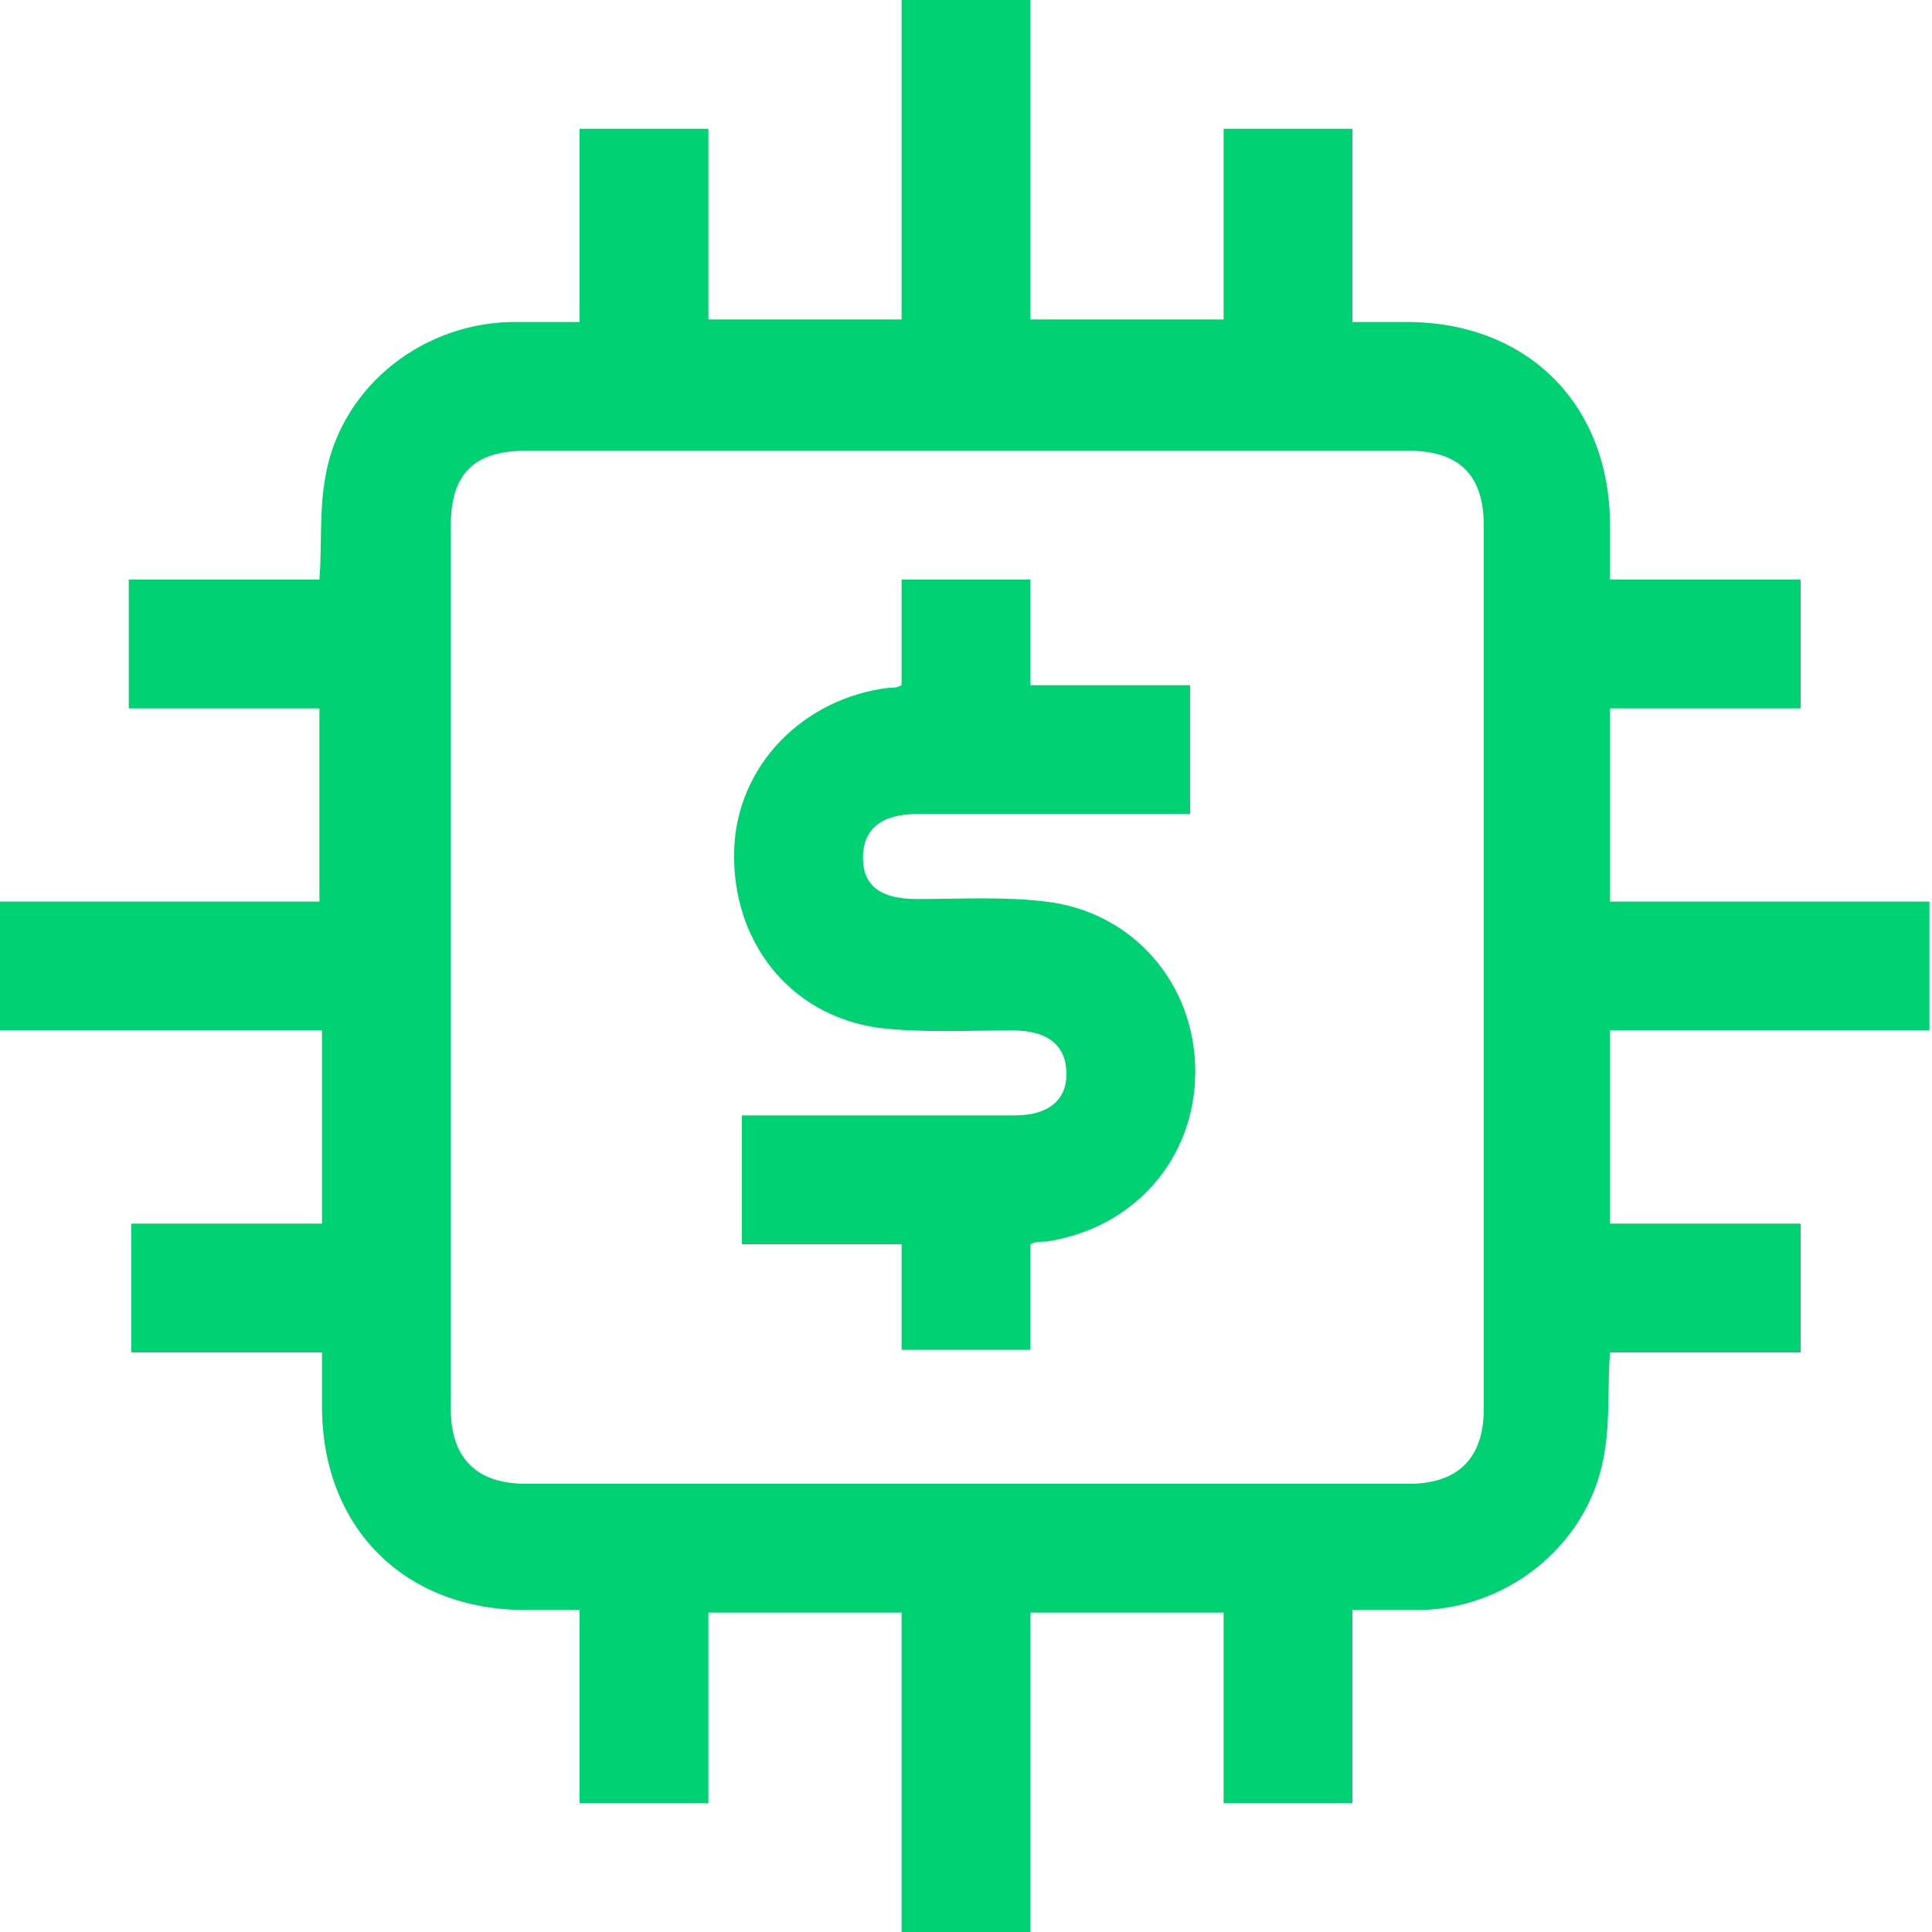
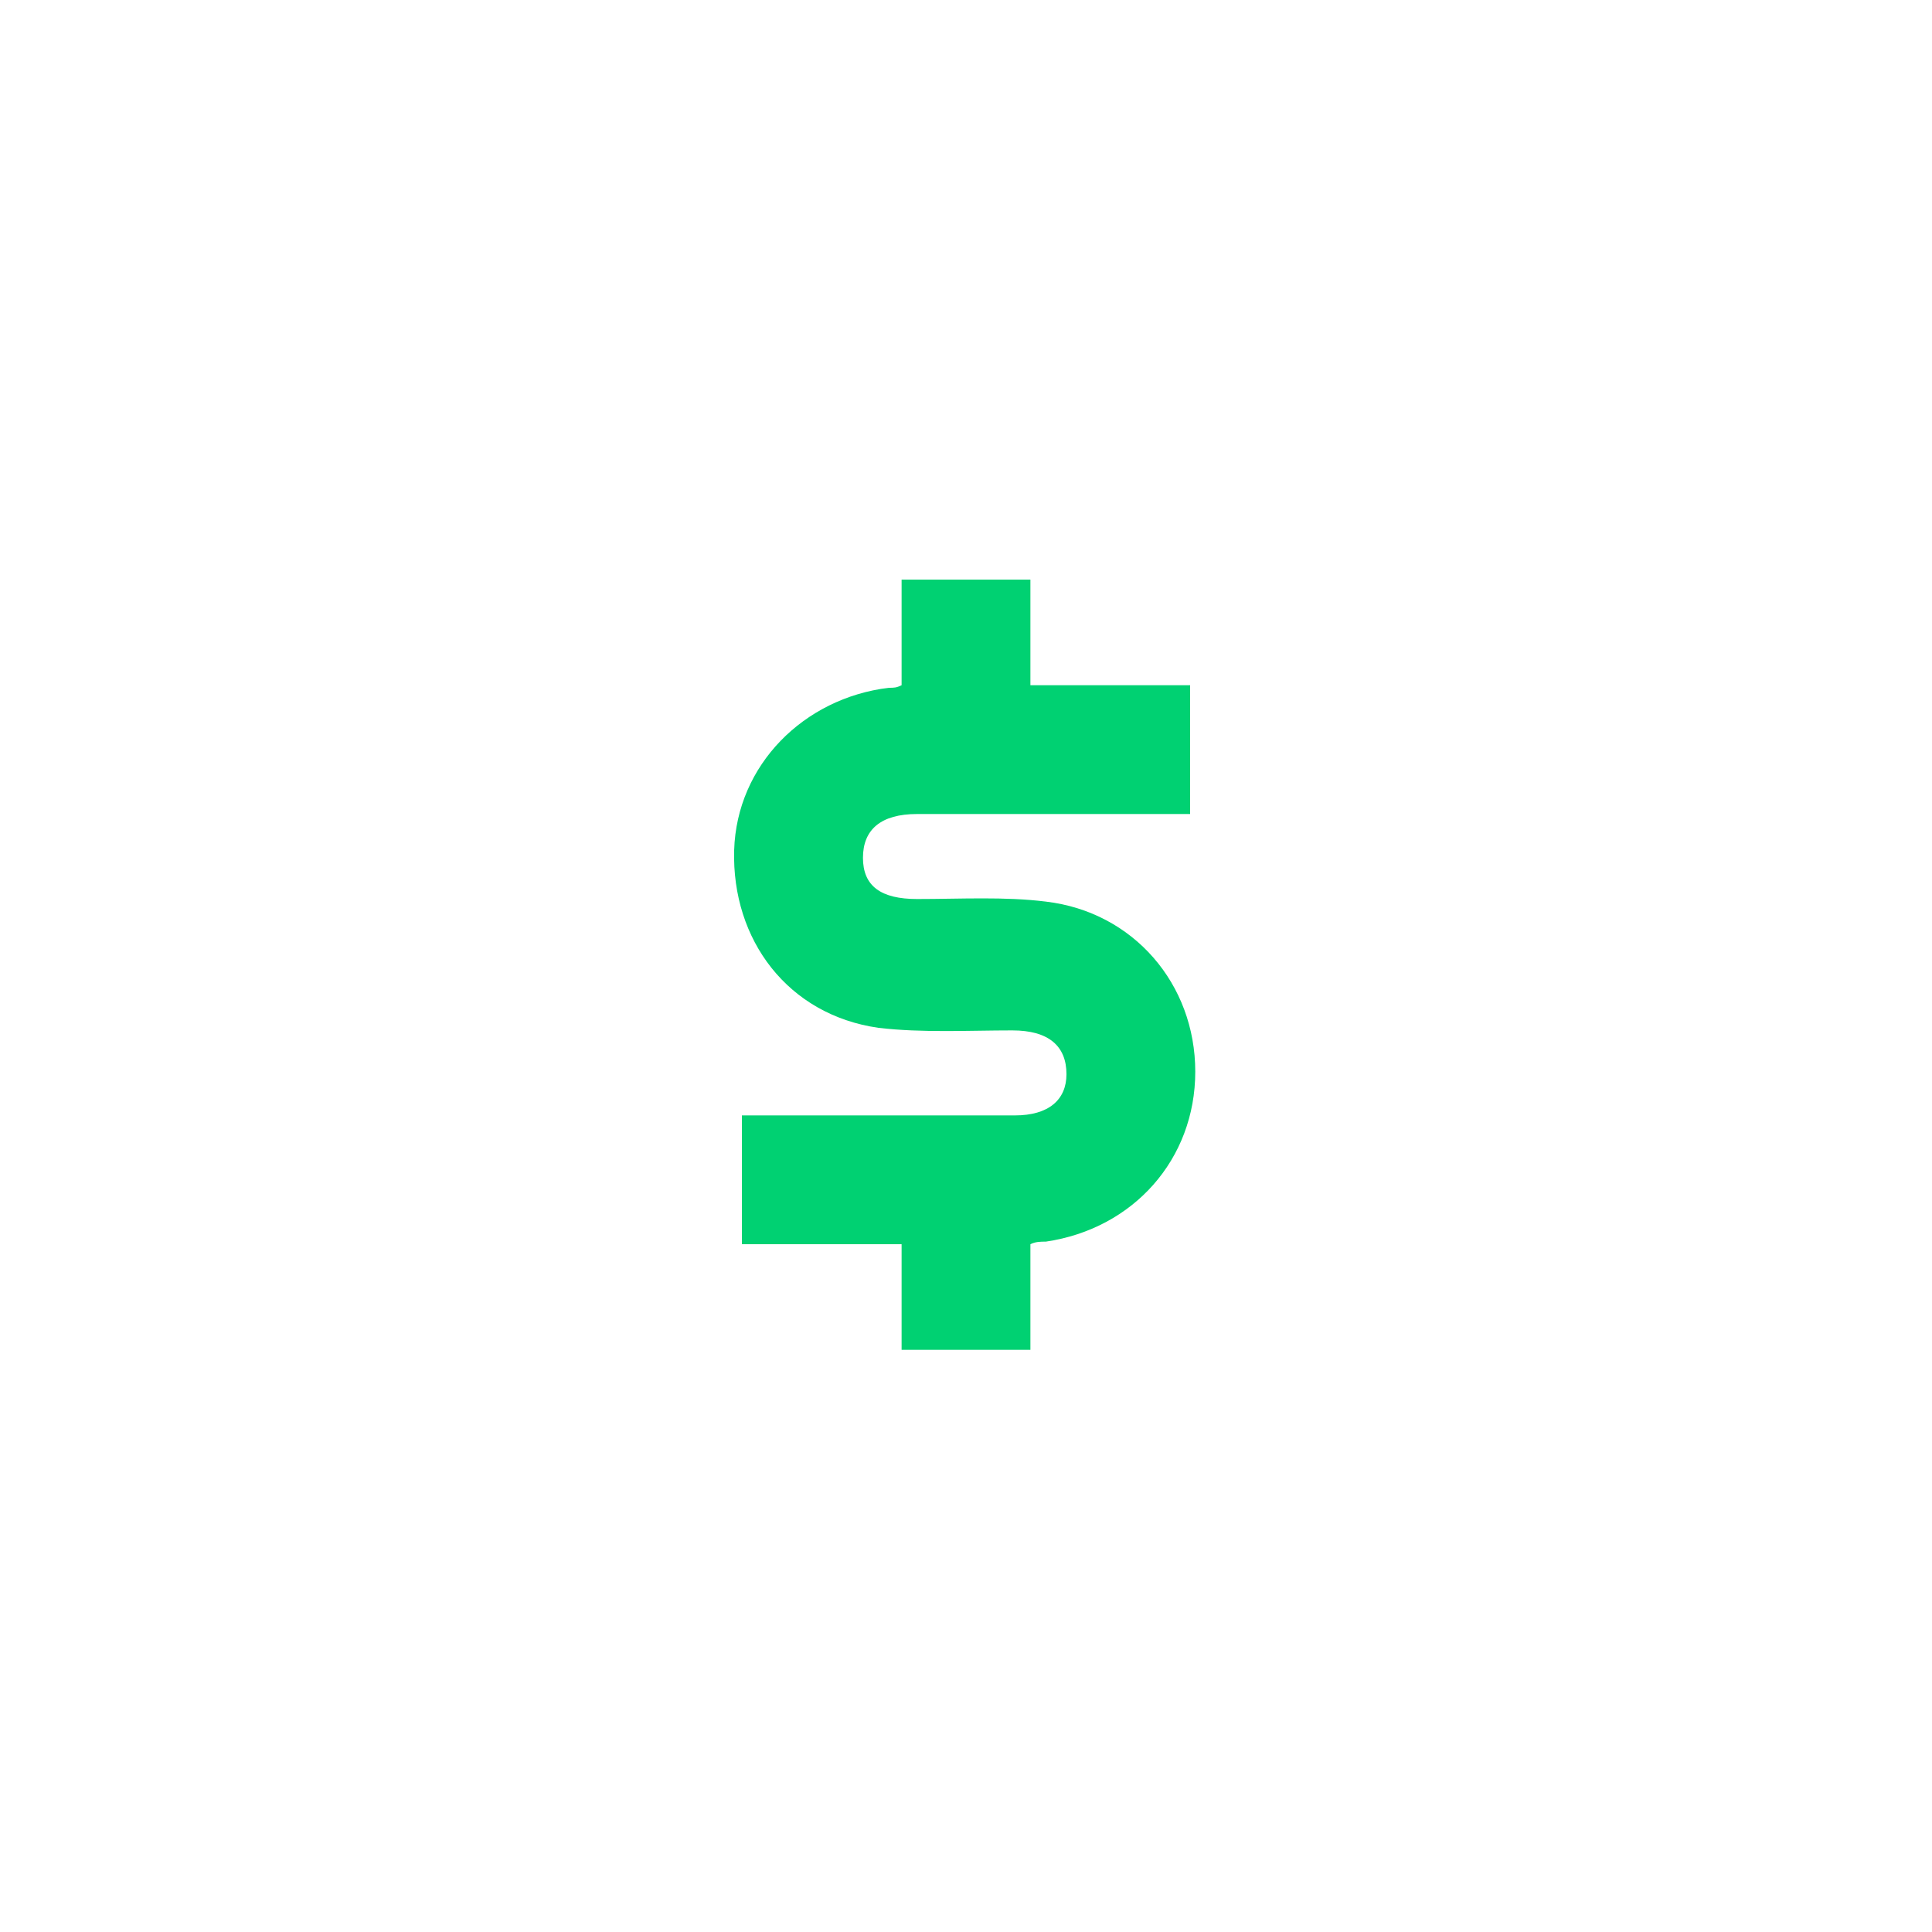
<svg xmlns="http://www.w3.org/2000/svg" version="1.1" id="Layer_1" x="0px" y="0px" viewBox="0 0 75 75" style="enable-background:new 0 0 75 75;" xml:space="preserve">
  <style type="text/css">
	.st0{fill:#00D172;}
</style>
  <g>
    <g>
-       <path class="st0" d="M40,12.4c2.6,0,5,0,7.5,0c0-2.5,0-4.9,0-7.4c1.7,0,3.3,0,5,0c0,2.5,0,4.9,0,7.5c0.7,0,1.4,0,2.1,0    c4.7,0,7.9,3.2,7.9,7.9c0,0.7,0,1.3,0,2.1c2.5,0,4.9,0,7.4,0c0,1.7,0,3.3,0,5c-2.4,0-4.9,0-7.4,0c0,2.5,0,5,0,7.5    c4.1,0,8.3,0,12.4,0c0,1.7,0,3.3,0,5c-4.1,0-8.2,0-12.4,0c0,2.5,0,5,0,7.5c2.4,0,4.9,0,7.4,0c0,1.7,0,3.3,0,5c-2.4,0-4.9,0-7.4,0    c-0.1,1.3,0,2.6-0.2,3.8c-0.5,3.5-3.6,6.1-7.1,6.2c-0.9,0-1.8,0-2.7,0c0,2.5,0,5,0,7.5c-1.7,0-3.3,0-5,0c0-2.4,0-4.9,0-7.4    c-2.5,0-5,0-7.5,0c0,4.1,0,8.2,0,12.4c-1.7,0-3.3,0-5,0c0-4.1,0-8.2,0-12.4c-2.5,0-5,0-7.5,0c0,2.5,0,4.9,0,7.4c-1.7,0-3.3,0-5,0    c0-2.5,0-4.9,0-7.5c-0.7,0-1.4,0-2.1,0c-4.7,0-7.9-3.2-7.9-7.9c0-0.7,0-1.3,0-2.1c-2.5,0-4.9,0-7.4,0c0-1.7,0-3.3,0-5    c2.5,0,4.9,0,7.4,0c0-2.5,0-5,0-7.5C8.3,40,4.2,40,0,40c0-1.7,0-3.3,0-5c4.1,0,8.2,0,12.4,0c0-2.5,0-5,0-7.5c-2.4,0-4.9,0-7.4,0    c0-1.7,0-3.3,0-5c2.4,0,4.9,0,7.4,0c0.1-1.3,0-2.6,0.2-3.8c0.5-3.5,3.6-6.1,7.2-6.2c0.9,0,1.7,0,2.7,0c0-1.3,0-2.5,0-3.8    c0-1.2,0-2.4,0-3.7c1.7,0,3.3,0,5,0c0,2.4,0,4.9,0,7.4c2.5,0,5,0,7.5,0c0-4.1,0-8.2,0-12.4c1.7,0,3.3,0,5,0C40,4.1,40,8.2,40,12.4    z M37.5,17.5c-5.7,0-11.4,0-17.1,0c-2,0-2.9,0.9-2.9,2.9c0,11.4,0,22.8,0,34.3c0,1.9,1,2.9,2.9,2.9c11.4,0,22.8,0,34.3,0    c1.9,0,2.9-1,2.9-2.9c0-11.4,0-22.8,0-34.3c0-2-1-2.9-2.9-2.9C48.9,17.5,43.2,17.5,37.5,17.5z" />
      <path class="st0" d="M35,26.6c0-1.4,0-2.8,0-4.1c1.7,0,3.3,0,5,0c0,1.3,0,2.7,0,4.1c2.1,0,4.2,0,6.2,0c0,1.7,0,3.3,0,5    c-0.3,0-0.5,0-0.8,0c-3.3,0-6.5,0-9.8,0c-1.4,0-2.1,0.6-2.1,1.7c0,1.1,0.7,1.6,2.1,1.6c1.7,0,3.4-0.1,5,0.1    c3.4,0.4,5.8,3.2,5.8,6.6c0,3.4-2.4,6.1-5.8,6.6c-0.2,0-0.4,0-0.6,0.1c0,1.4,0,2.7,0,4.1c-1.7,0-3.3,0-5,0c0-1.4,0-2.7,0-4.1    c-2.1,0-4.1,0-6.2,0c0-1.7,0-3.3,0-5c0.3,0,0.6,0,0.8,0c3.3,0,6.5,0,9.8,0c1.3,0,2-0.6,2-1.6c0-1.1-0.7-1.7-2.1-1.7    c-1.7,0-3.5,0.1-5.2-0.1c-3.5-0.5-5.7-3.4-5.6-6.9c0.1-3.3,2.7-5.9,6-6.3C34.7,26.7,34.8,26.7,35,26.6z" />
    </g>
  </g>
</svg>